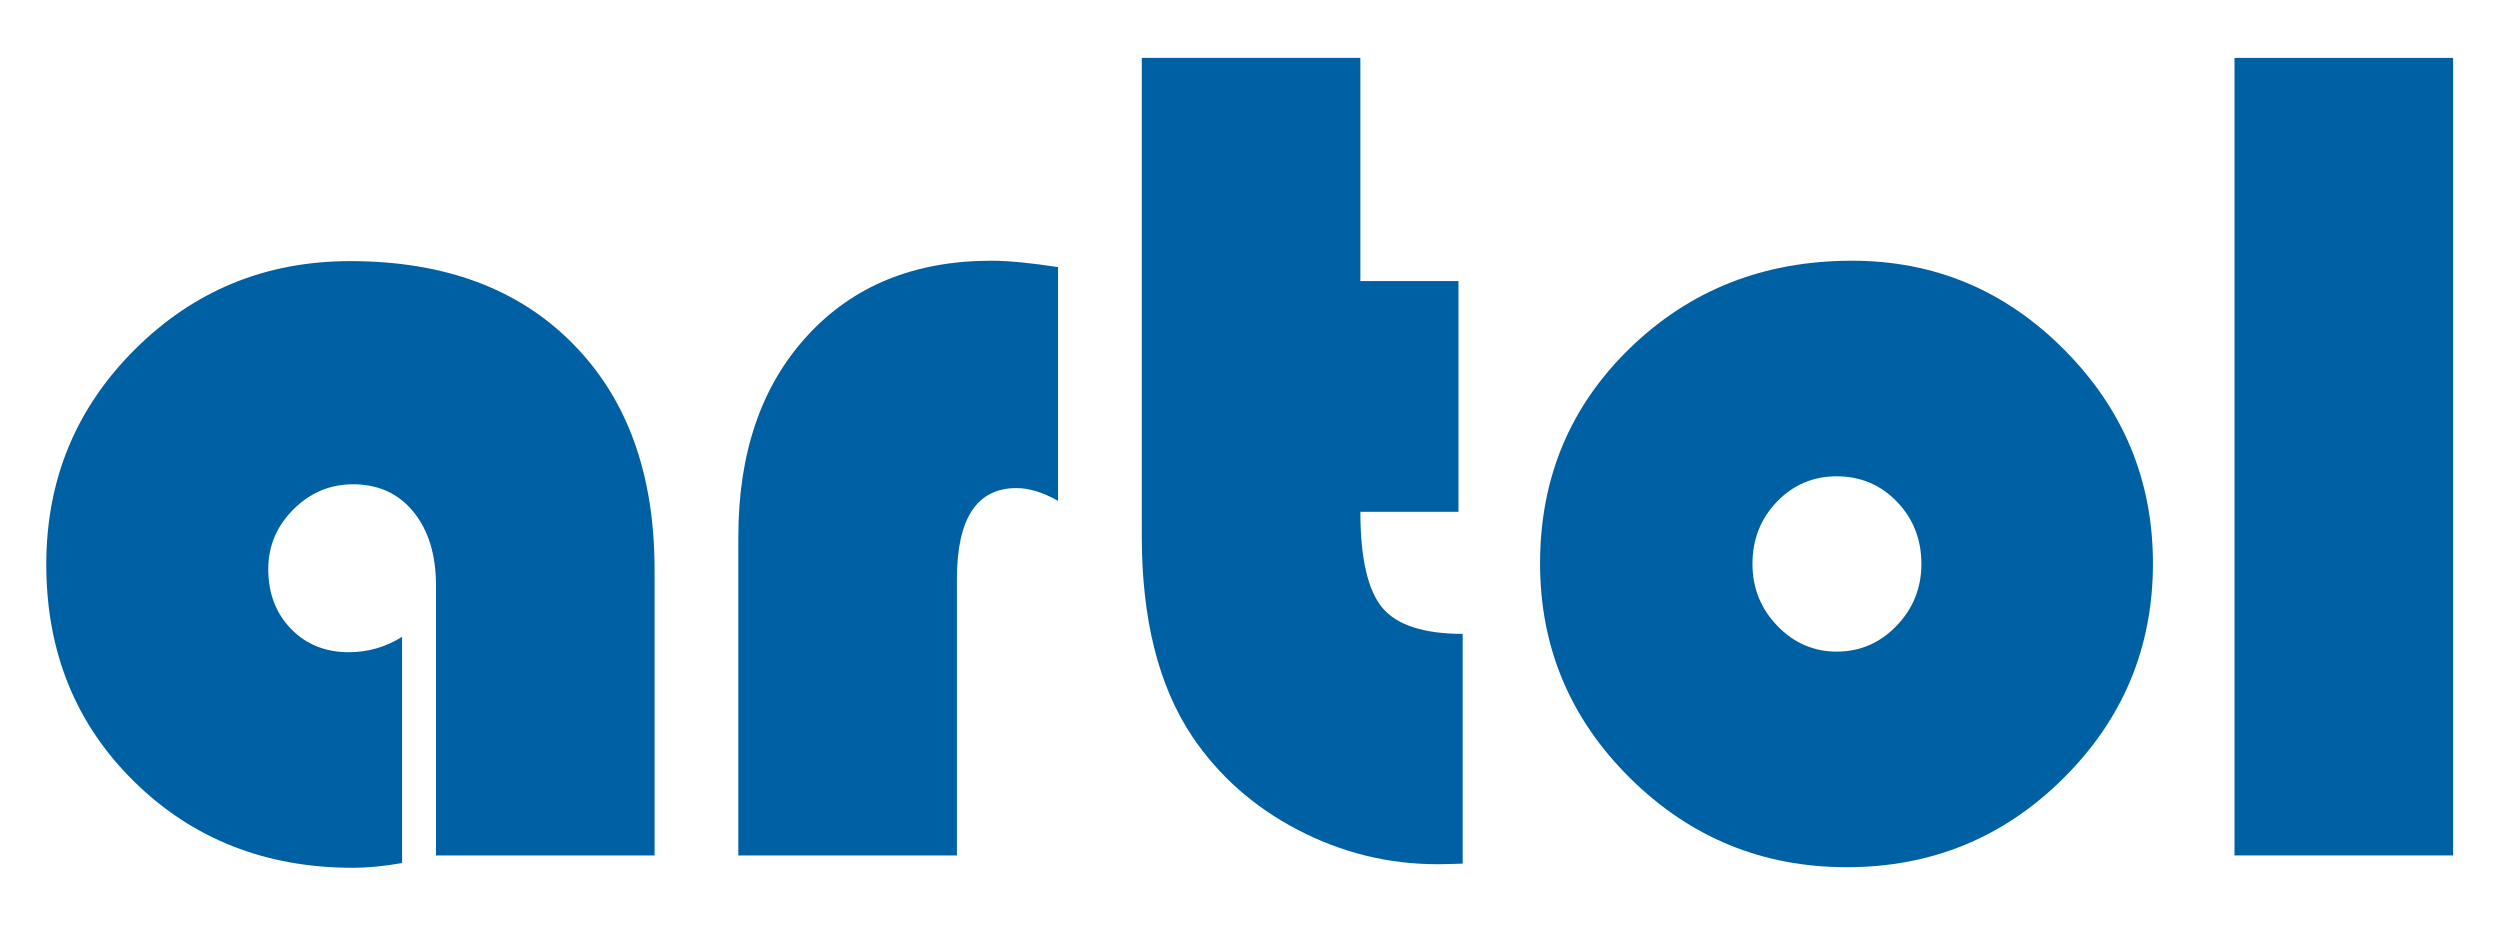
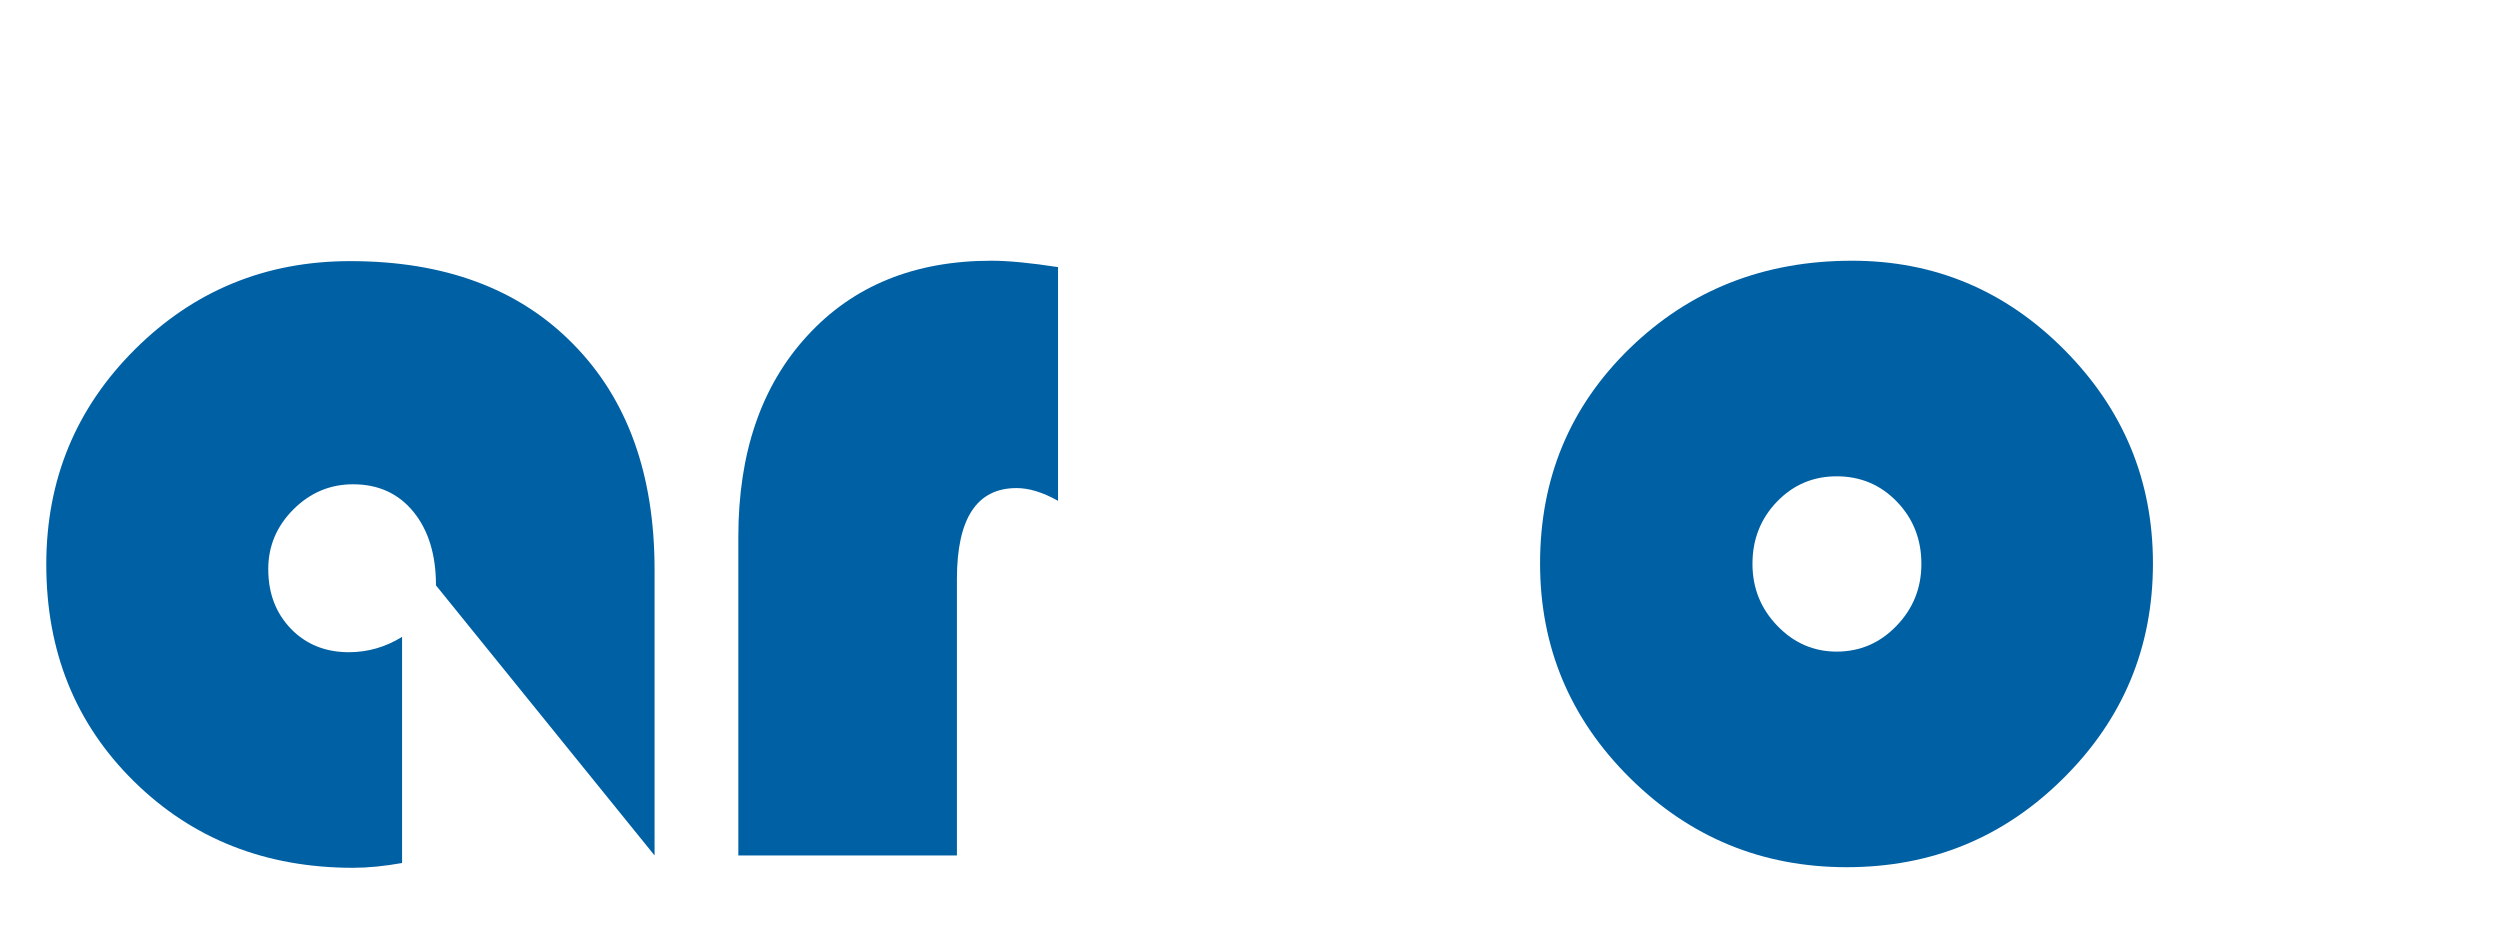
<svg xmlns="http://www.w3.org/2000/svg" width="100%" height="100%" viewBox="0 0 360 134" version="1.1" xml:space="preserve" style="fill-rule:evenodd;clip-rule:evenodd;stroke-linejoin:round;stroke-miterlimit:1.414;">
  <g transform="matrix(1.333,0,0,1.333,0,0)">
    <g id="__159763472" transform="matrix(1,0,0,1,-13.5,-55)">
      <g id="__159761120" transform="matrix(1,0,0,1,0,19.001)">
-         <rect x="254.887" y="42.253" width="23.613" height="86.156" style="fill:rgb(0,96,164);fill-rule:nonzero;" />
-       </g>
+         </g>
      <g id="__159762512" transform="matrix(1,0,0,1,0,19.001)">
-         <path d="M160.457,42.253L160.457,66.361L171.057,66.361L171.057,91.288L160.457,91.288C160.457,96.286 161.254,99.755 162.827,101.651C164.4,103.525 167.308,104.474 171.509,104.474L171.509,129.293C170.281,129.336 169.376,129.358 168.795,129.358C163.452,129.358 158.41,128.108 153.67,125.63C148.931,123.153 145.139,119.792 142.273,115.526C138.654,110.096 136.844,102.901 136.844,93.938L136.844,42.253L160.457,42.253Z" style="fill:rgb(0,96,164);fill-rule:nonzero;" />
-       </g>
+         </g>
      <g transform="matrix(1,0,0,1,0,19.001)">
        <path d="M213.565,64.164C222.485,64.164 230.133,67.373 236.51,73.794C242.887,80.214 246.076,87.906 246.076,96.868C246.076,105.939 242.844,113.695 236.381,120.093C229.939,126.492 222.14,129.68 213.005,129.68C203.87,129.68 196.071,126.471 189.586,120.05C183.101,113.63 179.869,105.895 179.869,96.868C179.869,87.647 183.101,79.891 189.586,73.6C196.071,67.309 204.064,64.164 213.565,64.164L213.565,64.164ZM211.906,87.453C209.385,87.453 207.231,88.358 205.464,90.189C203.698,92.021 202.814,94.261 202.814,96.911C202.814,99.54 203.719,101.759 205.507,103.612C207.295,105.465 209.428,106.391 211.906,106.391C214.427,106.391 216.581,105.465 218.369,103.612C220.158,101.759 221.062,99.54 221.062,96.911C221.062,94.261 220.179,92.021 218.412,90.189C216.646,88.358 214.47,87.453 211.906,87.453Z" style="fill:rgb(0,96,164);" />
      </g>
      <g id="__159761600" transform="matrix(1,0,0,1,0,19.001)">
        <path d="M127.796,64.853L127.796,90.103C126.159,89.177 124.65,88.724 123.315,88.724C119.027,88.724 116.873,91.999 116.873,98.549L116.873,128.409L93.26,128.409L93.26,94.003C93.26,84.933 95.737,77.672 100.714,72.265C105.67,66.857 112.305,64.164 120.6,64.164C122.453,64.164 124.844,64.401 127.796,64.853L127.796,64.853Z" style="fill:rgb(0,96,164);fill-rule:nonzero;" />
      </g>
      <g id="__159760592" transform="matrix(1,0,0,1,0,19.001)">
-         <path d="M56.935,104.797L56.935,129.228C54.997,129.573 53.23,129.745 51.636,129.745C42.177,129.745 34.271,126.622 27.958,120.395C21.645,114.169 18.5,106.369 18.5,96.976C18.5,87.841 21.688,80.107 28.066,73.751C34.443,67.395 42.199,64.207 51.334,64.207C61.503,64.207 69.539,67.18 75.399,73.148C81.281,79.094 84.211,87.238 84.211,97.536L84.211,128.41L60.598,128.41L60.598,99.238C60.598,95.92 59.779,93.271 58.163,91.288C56.548,89.306 54.372,88.315 51.636,88.315C49.158,88.315 47.004,89.22 45.194,91.03C43.384,92.84 42.479,94.994 42.479,97.472C42.479,100.1 43.298,102.233 44.935,103.935C46.573,105.616 48.662,106.456 51.183,106.456C53.251,106.456 55.169,105.895 56.935,104.797L56.935,104.797Z" style="fill:rgb(0,96,164);fill-rule:nonzero;" />
+         <path d="M56.935,104.797L56.935,129.228C54.997,129.573 53.23,129.745 51.636,129.745C42.177,129.745 34.271,126.622 27.958,120.395C21.645,114.169 18.5,106.369 18.5,96.976C18.5,87.841 21.688,80.107 28.066,73.751C34.443,67.395 42.199,64.207 51.334,64.207C61.503,64.207 69.539,67.18 75.399,73.148C81.281,79.094 84.211,87.238 84.211,97.536L84.211,128.41L60.598,99.238C60.598,95.92 59.779,93.271 58.163,91.288C56.548,89.306 54.372,88.315 51.636,88.315C49.158,88.315 47.004,89.22 45.194,91.03C43.384,92.84 42.479,94.994 42.479,97.472C42.479,100.1 43.298,102.233 44.935,103.935C46.573,105.616 48.662,106.456 51.183,106.456C53.251,106.456 55.169,105.895 56.935,104.797L56.935,104.797Z" style="fill:rgb(0,96,164);fill-rule:nonzero;" />
      </g>
    </g>
  </g>
</svg>